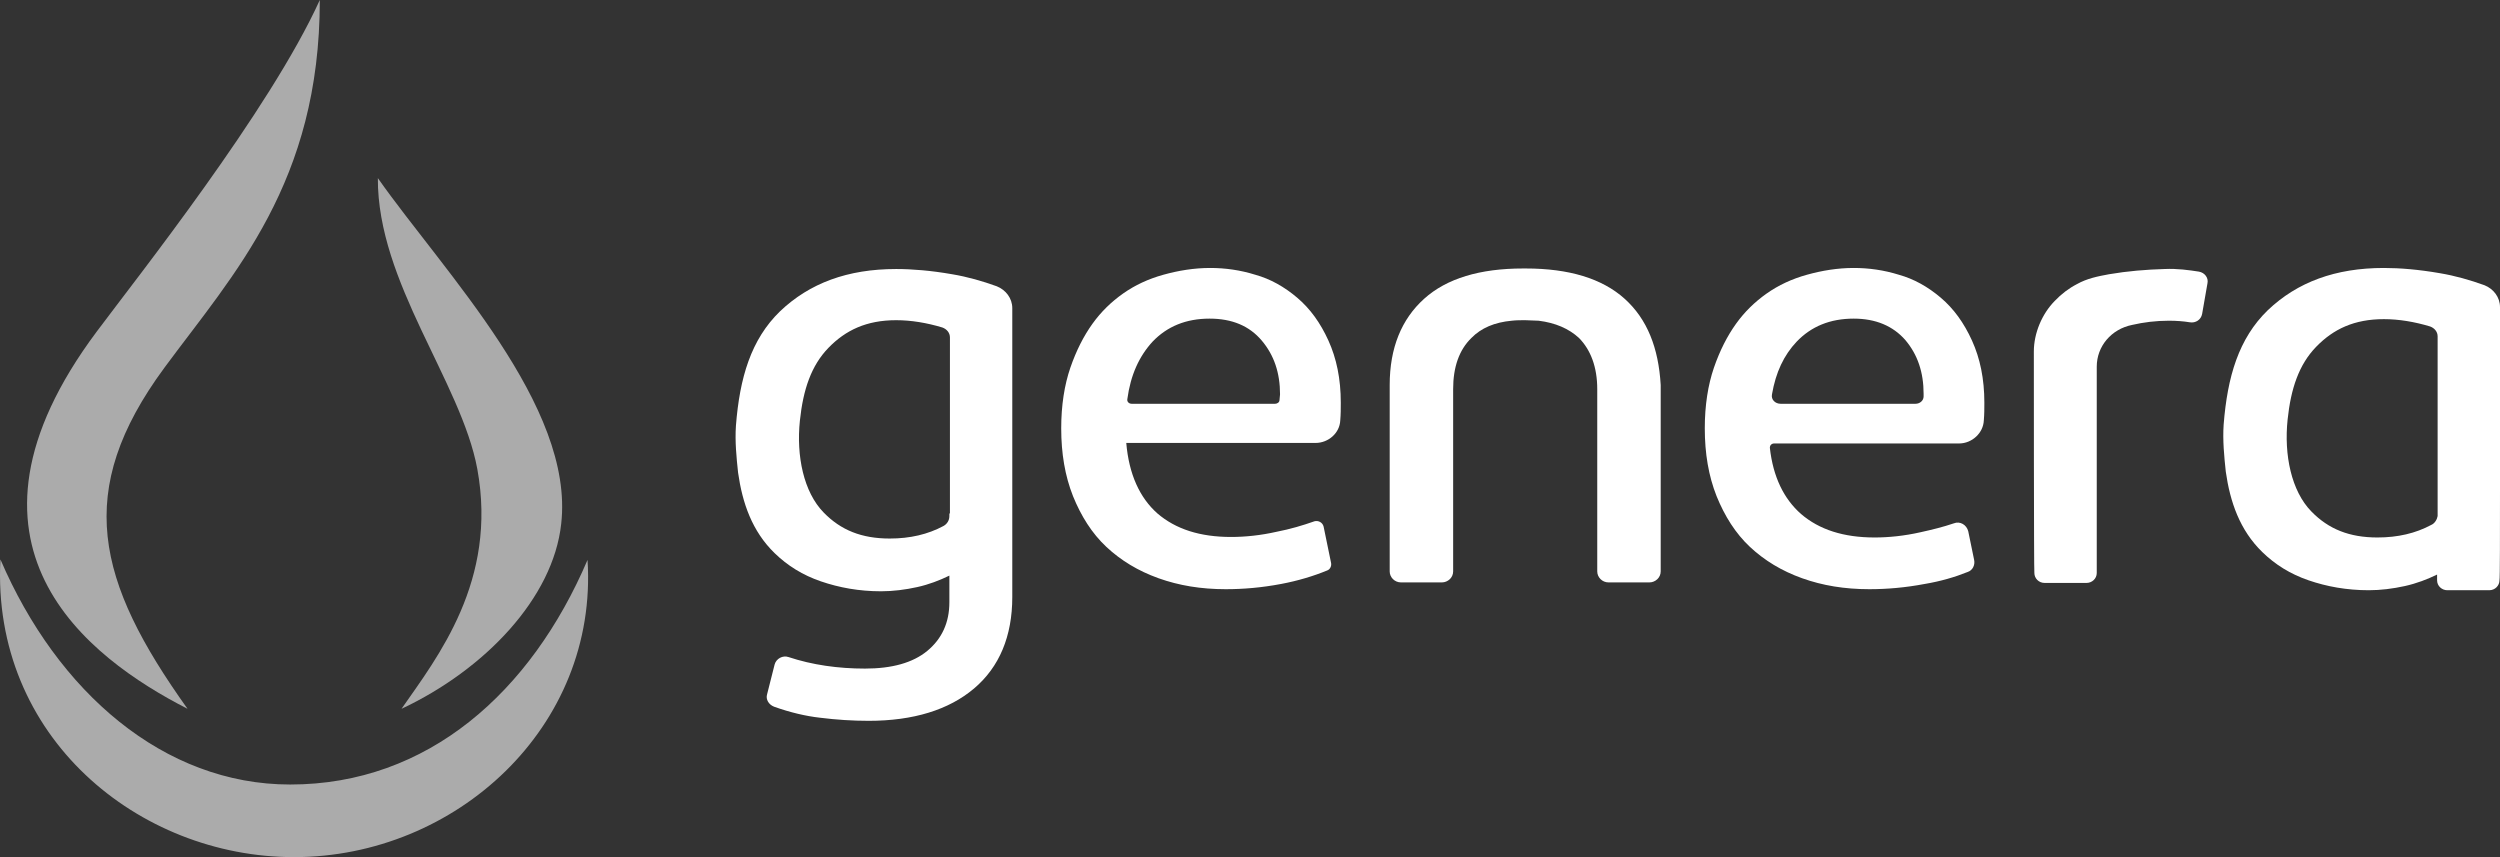
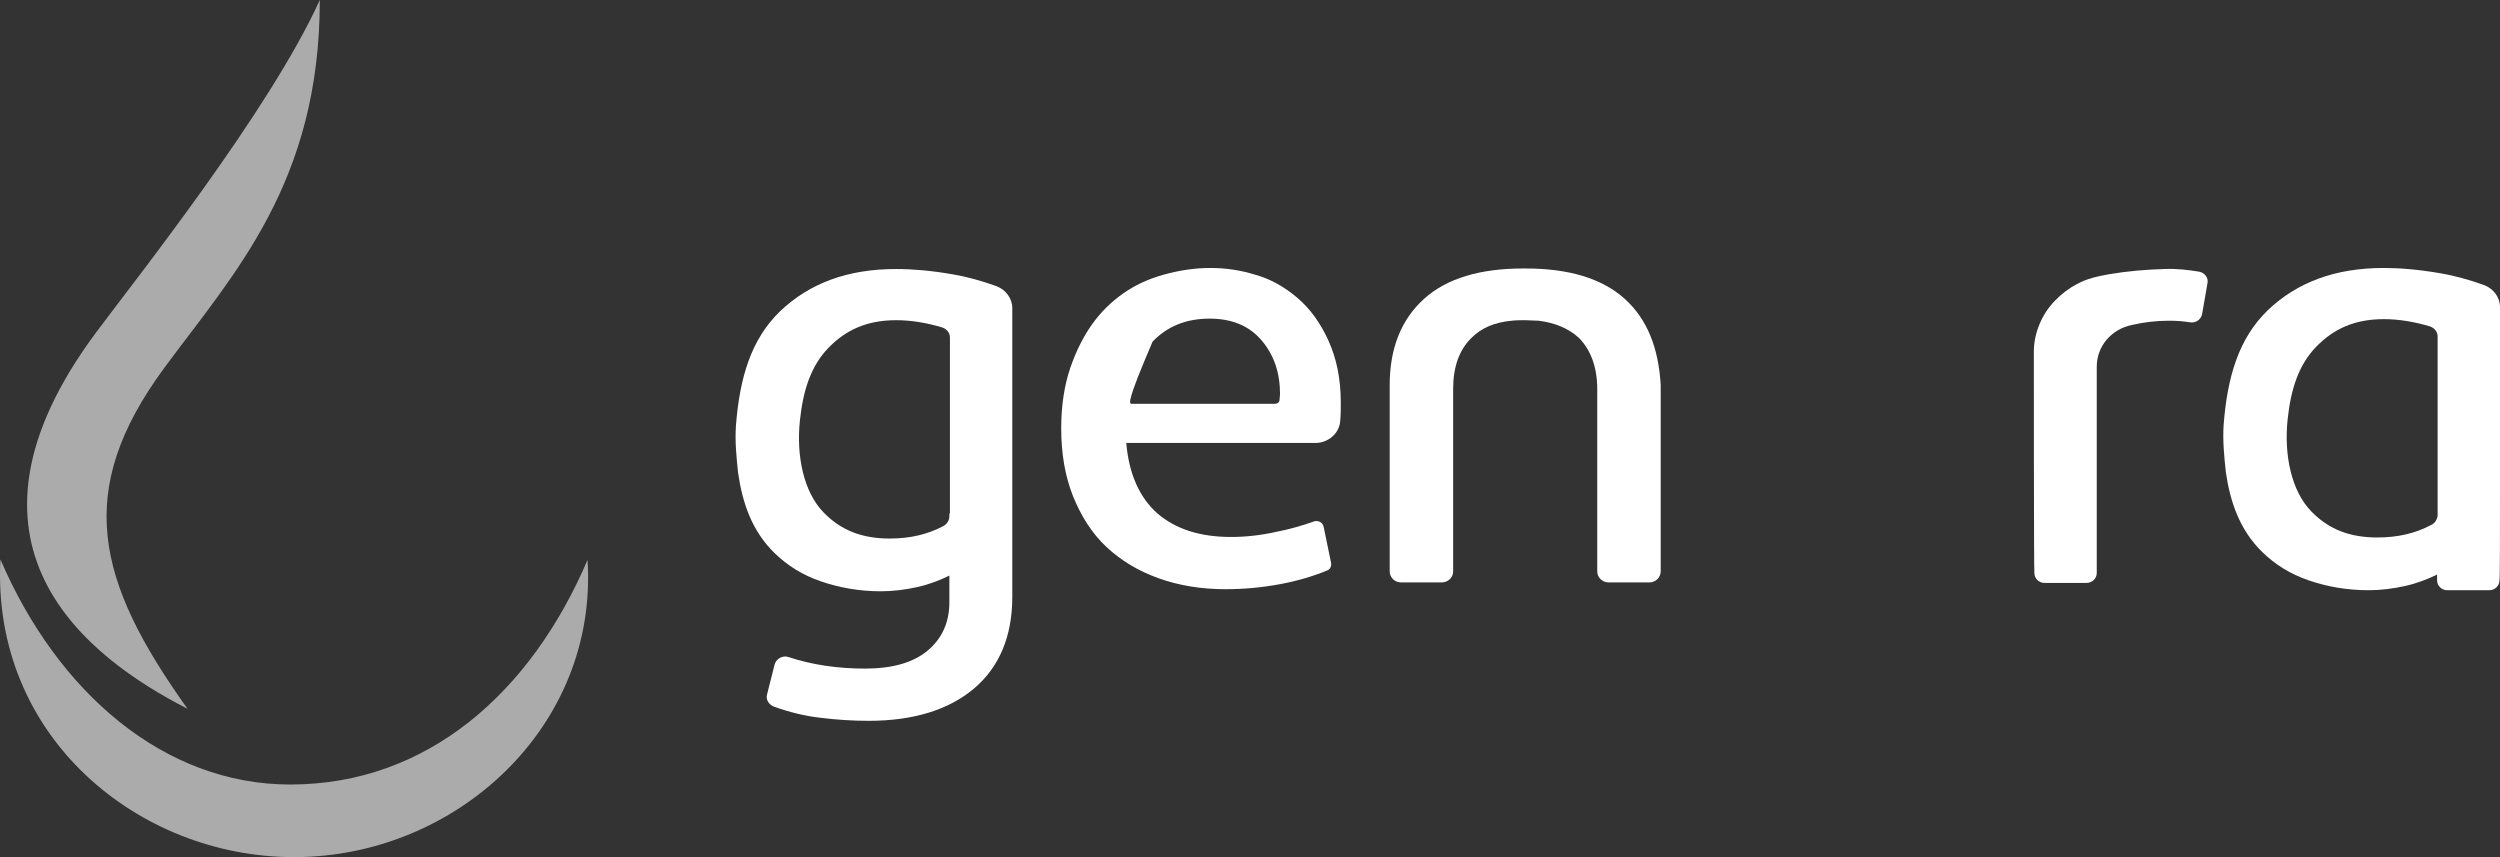
<svg xmlns="http://www.w3.org/2000/svg" width="140" height="48" viewBox="0 0 140 48" fill="none">
  <rect x="0" y="0" width="140" height="48" fill="#333333" stroke="none" />
-   <path d="M74.121 29.485L74.542 31.532C74.572 31.708 74.482 31.883 74.332 31.942C73.549 32.264 72.675 32.527 71.742 32.702C70.658 32.907 69.635 32.995 68.641 32.995C67.256 32.995 66.021 32.79 64.877 32.381C63.733 31.971 62.77 31.386 61.957 30.626C61.144 29.865 60.542 28.9 60.09 27.788C59.638 26.648 59.428 25.39 59.428 23.986C59.428 22.699 59.608 21.558 59.939 20.593C60.271 19.627 60.692 18.808 61.174 18.136C61.656 17.463 62.228 16.907 62.89 16.439C63.553 15.971 64.305 15.62 65.148 15.386C65.991 15.152 66.865 15.006 67.768 15.006C68.611 15.006 69.454 15.123 70.297 15.386C71.14 15.62 71.923 16.059 72.645 16.673C73.368 17.287 73.94 18.077 74.392 19.072C74.843 20.066 75.084 21.207 75.084 22.552C75.084 22.874 75.084 23.196 75.054 23.547C75.024 24.249 74.392 24.805 73.669 24.805H63.071C63.221 26.56 63.824 27.876 64.817 28.754C65.841 29.631 67.196 30.07 68.942 30.07C69.725 30.07 70.598 29.982 71.501 29.777C72.254 29.631 72.947 29.426 73.609 29.192C73.82 29.134 74.061 29.251 74.121 29.485ZM67.738 17.843C66.413 17.843 65.359 18.282 64.546 19.13C63.793 19.949 63.312 21.002 63.131 22.348C63.101 22.494 63.221 22.611 63.372 22.611H71.411C71.531 22.611 71.652 22.523 71.652 22.406L71.682 22.084C71.682 20.885 71.351 19.891 70.658 19.072C69.966 18.253 69.002 17.843 67.738 17.843Z" fill="white" />
+   <path d="M74.121 29.485L74.542 31.532C74.572 31.708 74.482 31.883 74.332 31.942C73.549 32.264 72.675 32.527 71.742 32.702C70.658 32.907 69.635 32.995 68.641 32.995C67.256 32.995 66.021 32.79 64.877 32.381C63.733 31.971 62.77 31.386 61.957 30.626C61.144 29.865 60.542 28.9 60.09 27.788C59.638 26.648 59.428 25.39 59.428 23.986C59.428 22.699 59.608 21.558 59.939 20.593C60.271 19.627 60.692 18.808 61.174 18.136C61.656 17.463 62.228 16.907 62.89 16.439C63.553 15.971 64.305 15.62 65.148 15.386C65.991 15.152 66.865 15.006 67.768 15.006C68.611 15.006 69.454 15.123 70.297 15.386C71.14 15.62 71.923 16.059 72.645 16.673C73.368 17.287 73.94 18.077 74.392 19.072C74.843 20.066 75.084 21.207 75.084 22.552C75.084 22.874 75.084 23.196 75.054 23.547C75.024 24.249 74.392 24.805 73.669 24.805H63.071C63.221 26.56 63.824 27.876 64.817 28.754C65.841 29.631 67.196 30.07 68.942 30.07C69.725 30.07 70.598 29.982 71.501 29.777C72.254 29.631 72.947 29.426 73.609 29.192C73.82 29.134 74.061 29.251 74.121 29.485ZM67.738 17.843C66.413 17.843 65.359 18.282 64.546 19.13C63.101 22.494 63.221 22.611 63.372 22.611H71.411C71.531 22.611 71.652 22.523 71.652 22.406L71.682 22.084C71.682 20.885 71.351 19.891 70.658 19.072C69.966 18.253 69.002 17.843 67.738 17.843Z" fill="white" />
  <path d="M90.981 16.732C89.717 15.591 87.85 15.035 85.441 15.035C85.411 15.035 85.381 15.035 85.351 15.035C85.321 15.035 85.321 15.035 85.291 15.035C82.882 15.035 81.015 15.591 79.751 16.732C78.486 17.872 77.823 19.481 77.823 21.558V32C77.823 32.322 78.094 32.615 78.456 32.615H80.744C81.075 32.615 81.376 32.351 81.376 32V21.792C81.376 20.564 81.708 19.598 82.4 18.925C82.942 18.37 83.695 18.048 84.658 17.96C84.899 17.931 85.17 17.931 85.411 17.931C85.652 17.931 85.923 17.96 86.164 17.96C87.097 18.077 87.85 18.399 88.422 18.925C89.084 19.598 89.446 20.564 89.446 21.792V32C89.446 32.322 89.717 32.615 90.078 32.615H92.366C92.697 32.615 92.999 32.351 92.999 32V21.558C92.878 19.481 92.246 17.872 90.981 16.732Z" fill="white" />
  <path d="M113.895 19.686C113.895 18.662 114.347 17.58 115.069 16.849C115.43 16.468 115.852 16.147 116.304 15.913C116.876 15.591 117.478 15.474 118.11 15.357C119.134 15.181 120.188 15.094 121.242 15.064C121.934 15.035 122.566 15.123 123.138 15.211C123.47 15.269 123.68 15.562 123.62 15.854L123.319 17.58C123.259 17.902 122.958 18.106 122.627 18.048C122.265 17.989 121.874 17.96 121.452 17.96C120.73 17.96 120.037 18.048 119.405 18.194C118.231 18.428 117.418 19.393 117.418 20.534V32.088C117.418 32.41 117.147 32.644 116.846 32.644H114.497C114.166 32.644 113.925 32.381 113.925 32.088C113.895 32.03 113.895 19.686 113.895 19.686Z" fill="white" />
-   <path d="M110.221 29.748L110.552 31.357C110.612 31.649 110.462 31.942 110.191 32.03C109.468 32.322 108.655 32.556 107.782 32.702C106.698 32.907 105.675 32.995 104.681 32.995C103.296 32.995 102.061 32.79 100.917 32.381C99.773 31.971 98.81 31.386 97.997 30.626C97.184 29.865 96.582 28.9 96.13 27.788C95.678 26.648 95.468 25.39 95.468 23.986C95.468 22.699 95.648 21.558 95.979 20.593C96.311 19.627 96.732 18.808 97.214 18.136C97.696 17.463 98.268 16.907 98.93 16.439C99.593 15.971 100.345 15.62 101.188 15.386C102.031 15.152 102.905 15.006 103.808 15.006C104.651 15.006 105.494 15.123 106.337 15.386C107.18 15.62 107.963 16.059 108.685 16.673C109.408 17.287 109.98 18.077 110.432 19.072C110.883 20.066 111.124 21.207 111.124 22.552C111.124 22.874 111.124 23.196 111.094 23.547C111.064 24.249 110.432 24.834 109.709 24.834H99.352C99.201 24.834 99.111 24.951 99.111 25.068C99.291 26.706 99.894 27.934 100.857 28.783C101.881 29.66 103.236 30.099 104.982 30.099C105.765 30.099 106.638 30.011 107.541 29.807C108.204 29.66 108.806 29.514 109.408 29.309C109.769 29.163 110.131 29.397 110.221 29.748ZM103.808 17.843C102.483 17.843 101.429 18.282 100.616 19.13C99.894 19.891 99.442 20.856 99.231 22.084C99.171 22.377 99.412 22.611 99.713 22.611H107.27C107.511 22.611 107.722 22.436 107.722 22.201V22.084C107.722 22.084 107.722 22.084 107.722 22.055C107.722 20.856 107.391 19.861 106.698 19.042C106.006 18.253 105.042 17.843 103.808 17.843Z" fill="white" />
  <path d="M140 27.525V17.2C140 16.644 139.639 16.176 139.127 15.971C138.314 15.679 137.501 15.445 136.628 15.298C135.454 15.094 134.4 15.006 133.496 15.006C130.787 15.006 128.649 15.796 126.993 17.375C125.367 18.955 124.735 21.09 124.524 23.781C124.464 24.659 124.554 25.565 124.644 26.413C124.885 28.11 125.427 29.69 126.692 30.918C127.414 31.62 128.258 32.147 129.281 32.498C130.305 32.849 131.419 33.053 132.653 33.053C133.316 33.053 134.008 32.966 134.671 32.819C135.333 32.673 135.935 32.439 136.477 32.176V32.498C136.477 32.819 136.748 33.053 137.049 33.053H139.398C139.729 33.053 139.97 32.79 139.97 32.498C140 32.468 140 29.631 140 27.525ZM136.146 29.397C135.273 29.865 134.279 30.099 133.135 30.099C131.57 30.099 130.395 29.631 129.432 28.637C128.318 27.496 127.896 25.477 128.107 23.488C128.288 21.763 128.739 20.417 129.703 19.423C130.666 18.428 131.84 17.872 133.496 17.872C134.34 17.872 135.213 18.019 136.086 18.282C136.327 18.37 136.507 18.574 136.507 18.838V28.754V28.9C136.477 29.075 136.357 29.309 136.146 29.397Z" fill="white" />
  <path d="M56.688 30.509C56.688 29.602 56.688 28.52 56.688 27.584V17.258C56.688 16.703 56.327 16.235 55.815 16.03C55.002 15.737 54.189 15.503 53.316 15.357C52.142 15.152 51.088 15.065 50.185 15.065C47.475 15.065 45.337 15.854 43.681 17.434C42.055 19.013 41.423 21.148 41.212 23.84C41.152 24.717 41.242 25.624 41.333 26.472C41.574 28.169 42.115 29.748 43.38 30.977C44.103 31.679 44.946 32.205 45.969 32.556C46.993 32.907 48.107 33.112 49.342 33.112C50.004 33.112 50.697 33.024 51.359 32.878C52.021 32.732 52.623 32.498 53.165 32.234V32.556V33.726C53.165 34.867 52.744 35.774 51.931 36.447C51.118 37.119 49.944 37.441 48.438 37.441C46.933 37.441 45.488 37.236 44.163 36.797C43.832 36.681 43.47 36.885 43.38 37.207L42.959 38.874C42.868 39.167 43.049 39.459 43.35 39.576C44.253 39.898 45.126 40.103 45.909 40.191C46.843 40.308 47.746 40.366 48.649 40.366C51.148 40.366 53.135 39.752 54.55 38.553C55.966 37.353 56.688 35.627 56.688 33.434V32.586V32.117V30.509ZM53.165 28.754V28.9C53.165 29.134 53.045 29.339 52.834 29.456C51.961 29.924 50.968 30.158 49.823 30.158C48.258 30.158 47.083 29.69 46.12 28.695C45.006 27.554 44.584 25.536 44.795 23.547C44.976 21.821 45.427 20.476 46.391 19.481C47.354 18.487 48.529 17.931 50.185 17.931C51.028 17.931 51.901 18.077 52.774 18.34C53.015 18.428 53.196 18.633 53.196 18.896V28.754H53.165Z" fill="white" />
-   <path d="M21.16 9.975C21.13 15.825 25.827 21.382 26.73 26.267C27.874 32.527 24.502 36.797 22.485 39.693C27.151 37.499 30.975 33.492 31.427 29.338C32.18 22.728 24.863 15.24 21.16 9.975Z" fill="#ABABAB" />
  <path d="M9.207 20.592C13.091 15.327 17.909 10.238 17.909 0C15.108 6.172 7.702 15.503 5.413 18.574C-3.499 30.508 4.902 36.826 10.502 39.693C5.383 32.526 4.119 27.495 9.207 20.592Z" fill="#ABABAB" />
  <path d="M16.251 43.933C9.176 43.933 3.214 38.756 0.023 31.326C-0.489 41.271 7.761 47.999 16.462 47.999C25.525 47.999 33.504 40.716 32.902 31.355C29.74 38.756 23.959 43.933 16.251 43.933Z" fill="#ABABAB" />
</svg>